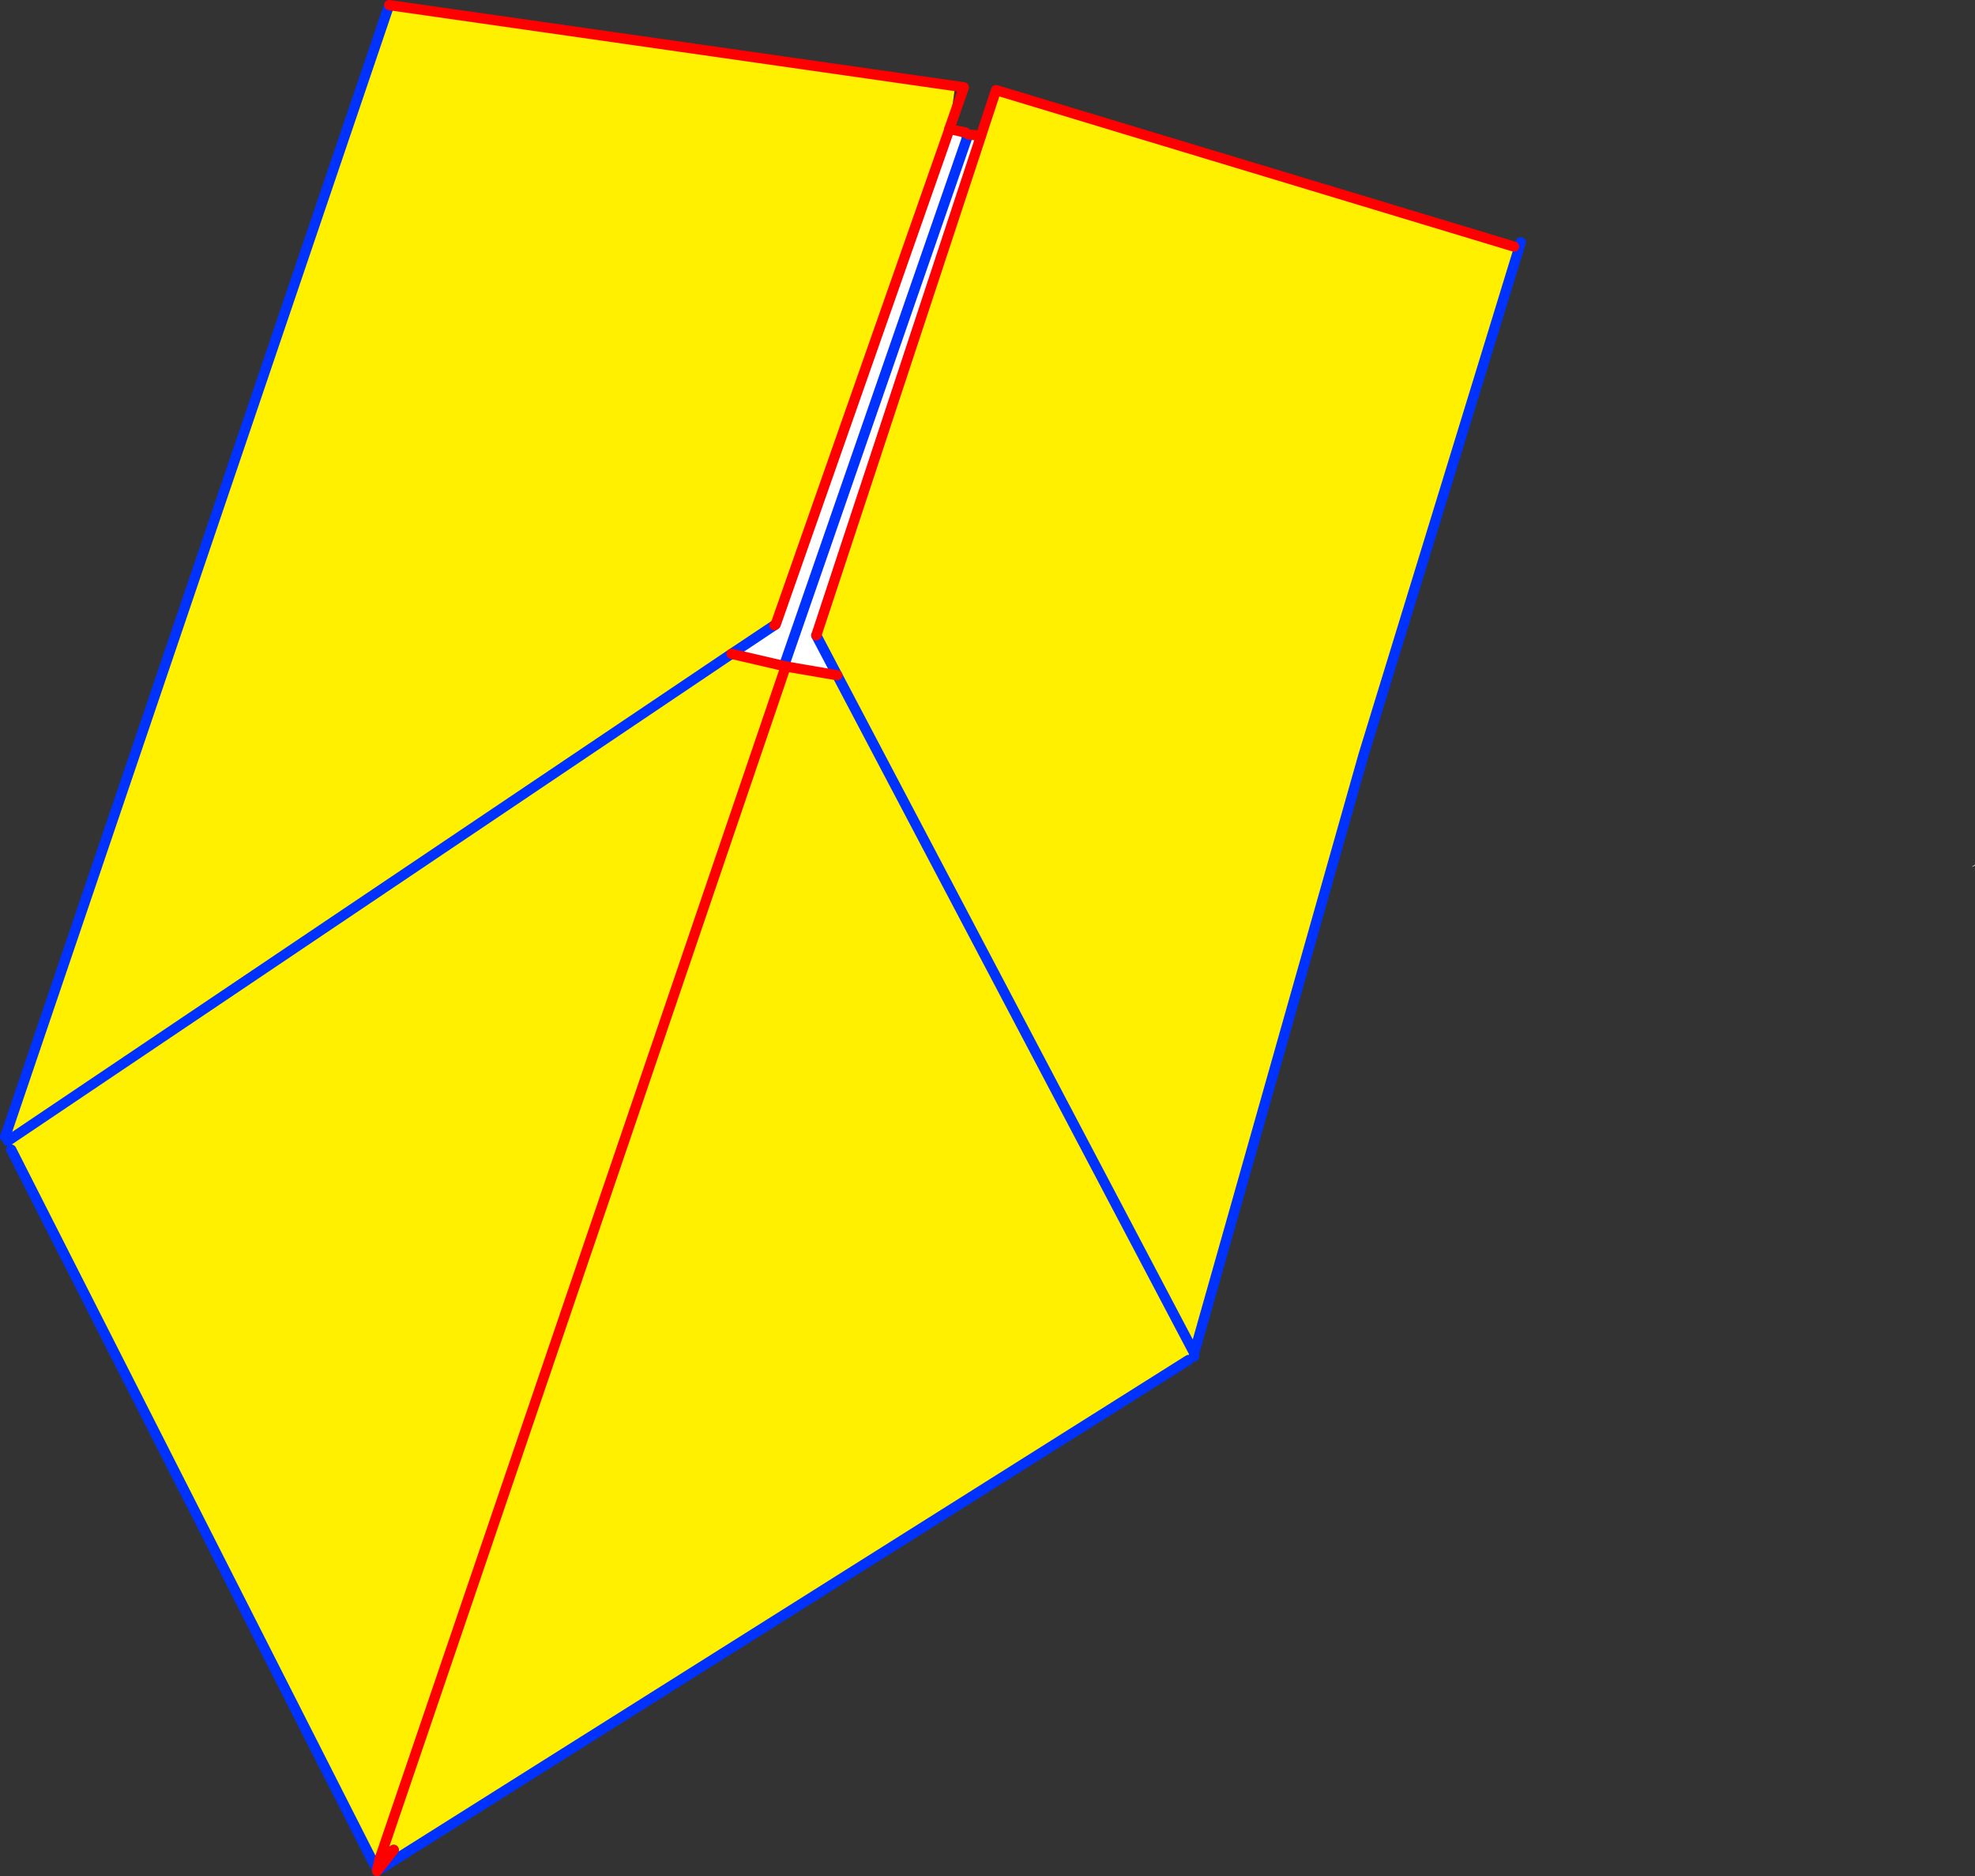
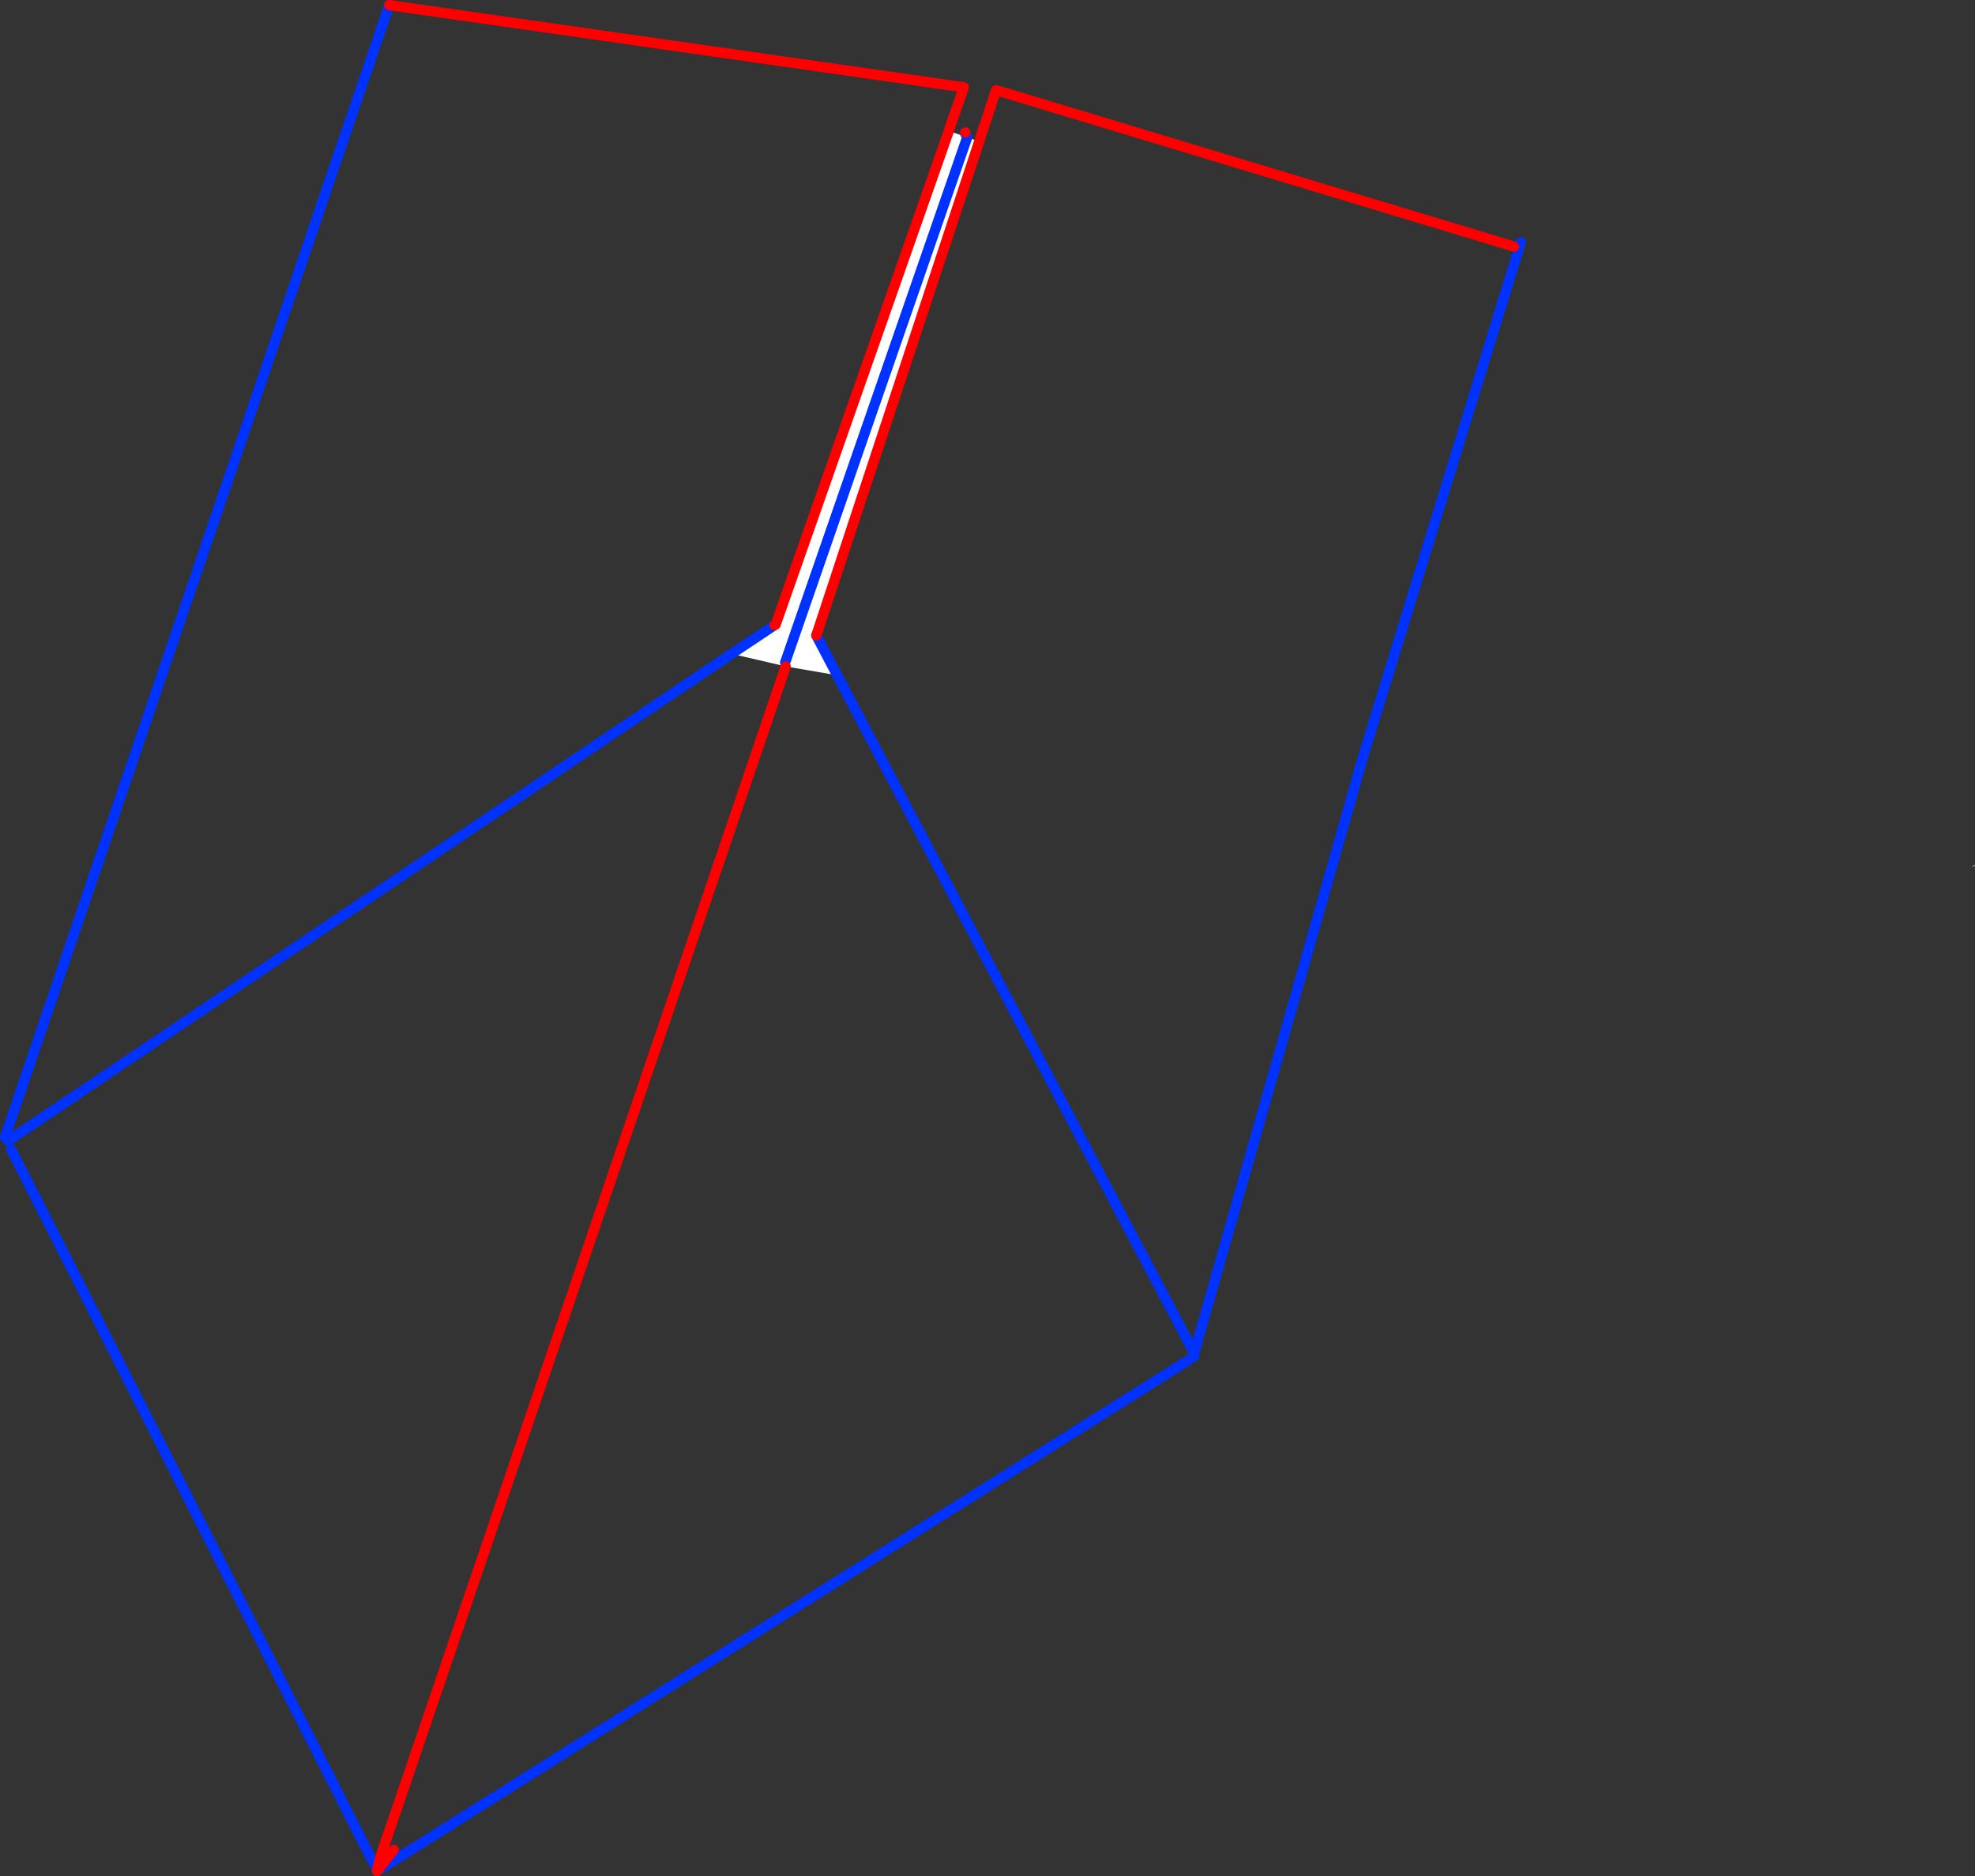
<svg xmlns="http://www.w3.org/2000/svg" height="367.45px" width="386.75px">
  <rect width="100%" height="100%" fill="#333333" stroke="none" />
  <g transform="matrix(1.0, 0.0, 0.0, 1.0, -227.0, -90.95)">
    <path d="M412.8 116.6 L416.4 117.85 418.75 118.65 386.85 215.4 390.95 223.2 381.9 221.65 380.85 221.45 380.75 220.7 380.6 221.4 370.25 219.0 378.65 213.4 378.9 213.25 412.8 116.6 M415.95 117.0 L416.0 116.9 416.05 116.9 415.95 117.0 M300.85 457.4 L300.85 457.15 301.15 455.9 301.3 455.15 301.35 454.95 301.5 454.6 301.75 454.7 304.1 453.25 300.85 457.4 301.75 454.7 301.35 454.95 301.75 454.7 300.85 457.4 M613.75 260.3 L613.7 260.5 613.45 260.6 613.05 260.75 613.75 260.3 M416.4 117.85 L380.75 220.7 416.4 117.85" fill="#ffffff" fill-rule="evenodd" stroke="none" />
-     <path d="M523.5 139.25 L524.45 139.55 494.0 238.85 460.85 355.95 390.95 223.2 460.85 355.95 459.75 357.3 305.05 454.75 304.1 453.25 301.75 454.7 301.5 454.6 380.85 221.5 301.5 454.6 301.35 454.95 301.3 455.15 301.15 455.9 300.05 455.65 229.2 316.1 228.55 314.4 228.0 313.6 303.2 91.95 414.05 107.8 412.8 116.6 378.9 213.25 378.65 213.4 370.25 219.0 380.6 221.4 380.85 221.45 380.85 221.5 381.9 221.65 390.95 223.2 386.85 215.4 418.75 118.65 419.1 117.55 422.05 108.6 523.5 139.25 M228.55 314.4 L370.25 219.0 228.55 314.4" fill="#fff000" fill-rule="evenodd" stroke="none" />
    <path d="M524.45 139.55 L524.8 138.4 M524.45 139.55 L494.0 238.85 460.85 355.95 460.8 356.65 M416.4 117.85 L415.95 117.0 416.0 116.9 M386.85 215.4 L390.95 223.2 460.85 355.95 M459.75 357.3 L305.05 454.75 300.85 457.4 301.75 454.7 301.35 454.95 301.3 455.15 M300.85 457.15 L300.15 455.75 300.05 455.65 229.2 316.1 M228.0 313.6 L303.2 91.95 M301.75 454.7 L304.1 453.25 M370.25 219.0 L228.55 314.4 M378.65 213.4 L370.25 219.0 M380.75 220.7 L416.4 117.85" fill="none" stroke="#0032ff" stroke-linecap="round" stroke-linejoin="round" stroke-width="2.0" />
    <path d="M412.8 116.6 L412.9 116.2 415.75 108.05 414.05 107.8 303.2 91.95 M416.05 116.9 L416.0 116.9 M419.1 117.55 L422.05 108.6 523.5 139.25 M418.75 118.65 L419.1 117.55 M418.75 118.65 L386.85 215.4 M300.85 457.4 L300.85 457.15 301.15 455.9 301.3 455.15 M380.85 221.5 L301.5 454.6 301.35 454.95 M380.85 221.5 L380.85 221.45 M412.8 116.6 L378.9 213.25 378.65 213.4 M304.1 453.25 L300.85 457.4" fill="none" stroke="#ff0000" stroke-linecap="round" stroke-linejoin="round" stroke-width="2.0" />
-     <path d="M416.0 116.9 L412.9 116.2 M416.65 117.3 L418.85 117.5 419.0 117.5 419.1 117.55 M380.85 221.45 L380.6 221.4 370.25 219.0 M380.85 221.45 L381.9 221.65 390.95 223.2" fill="none" stroke="#ff0000" stroke-linecap="round" stroke-linejoin="round" stroke-width="2.0" />
  </g>
</svg>